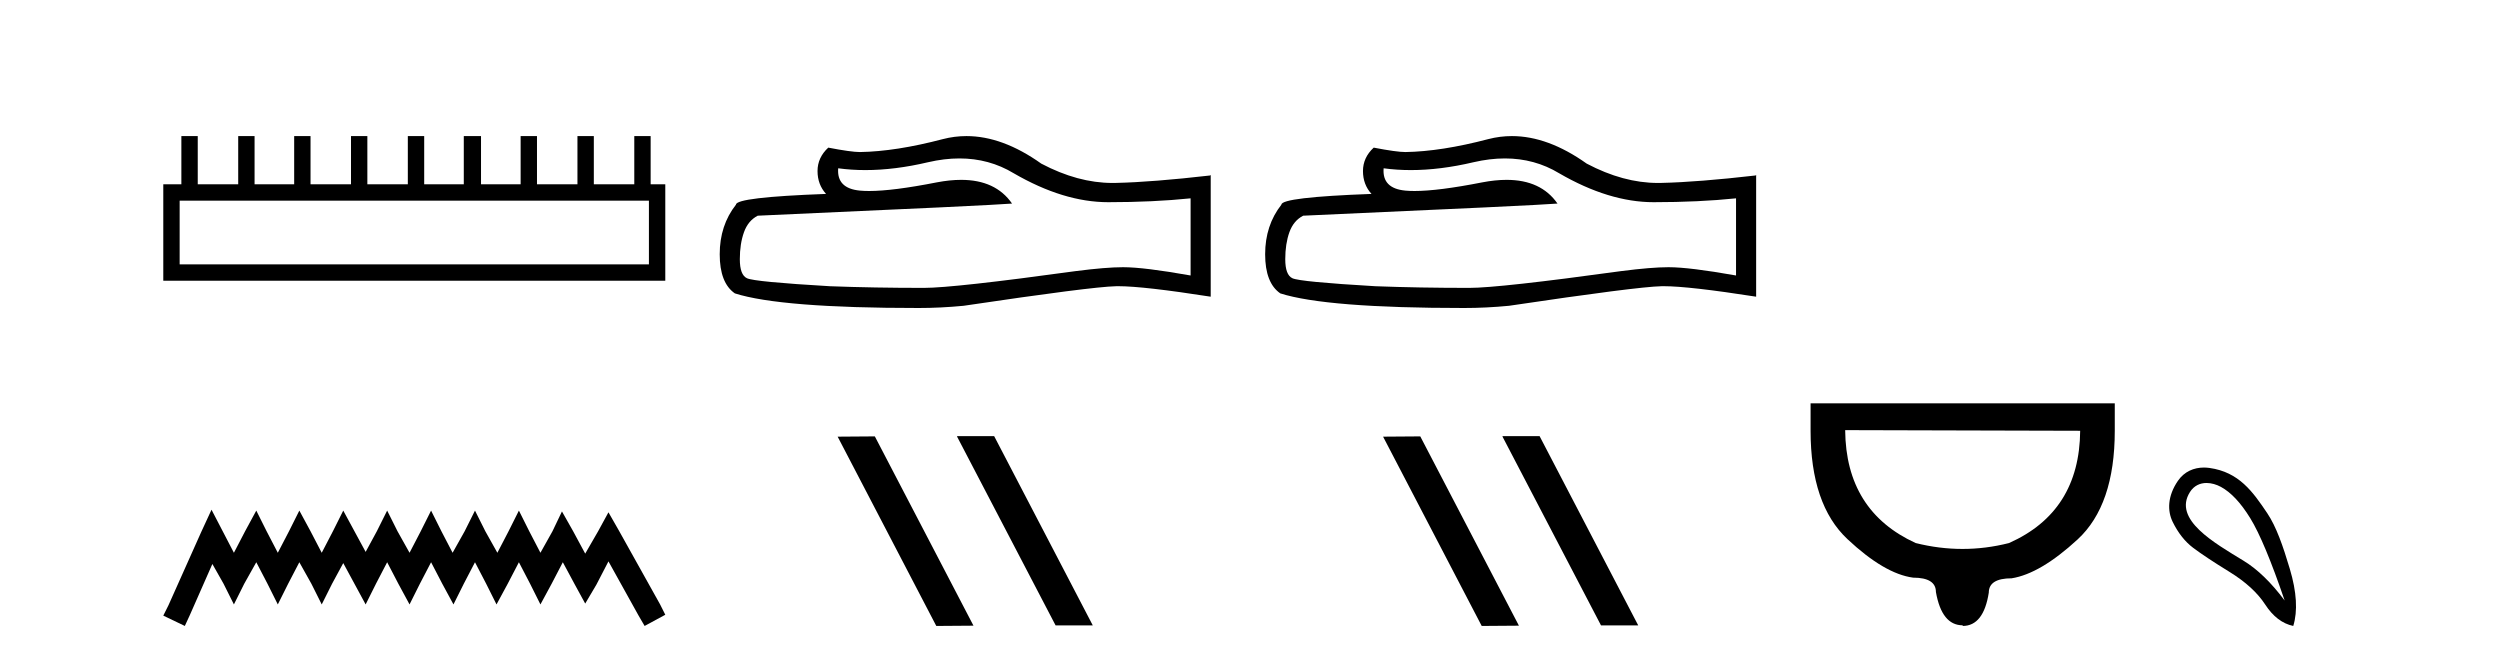
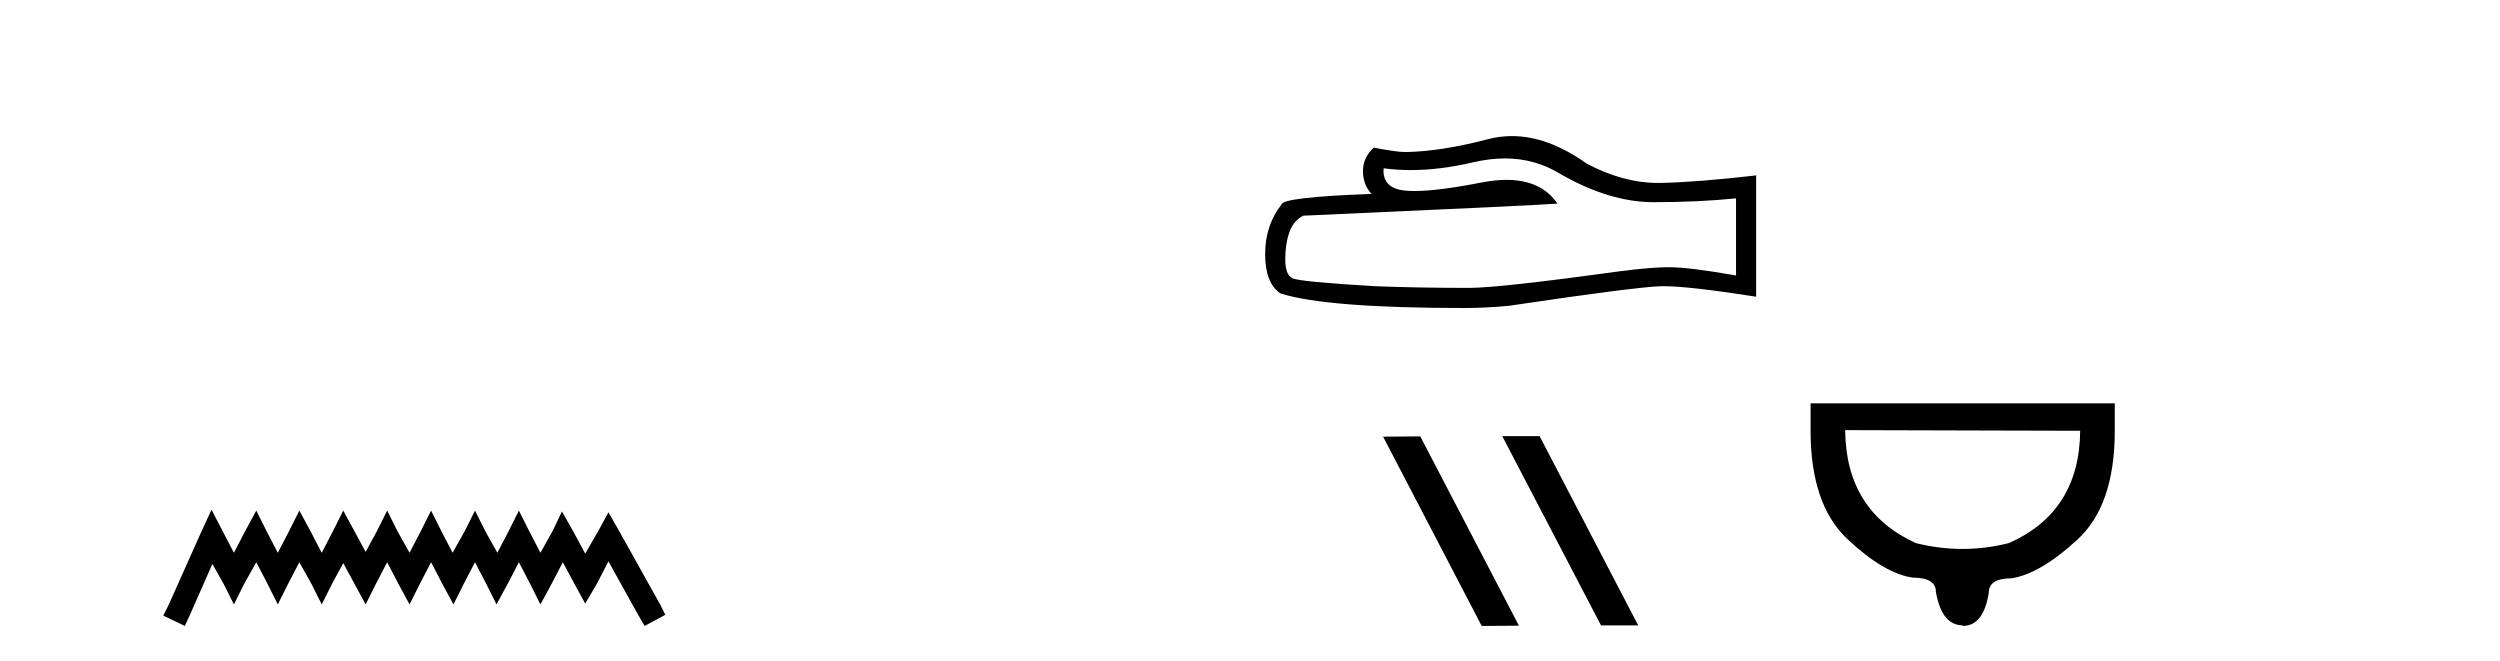
<svg xmlns="http://www.w3.org/2000/svg" width="155.0" height="41.0">
-   <path d="M 40.233 12.441 L 40.233 16.391 L 11.138 16.391 L 11.138 12.441 ZM 11.245 8.437 L 11.245 11.426 L 10.124 11.426 L 10.124 17.405 L 41.248 17.405 L 41.248 11.426 L 40.34 11.426 L 40.34 8.437 L 39.326 8.437 L 39.326 11.426 L 36.817 11.426 L 36.817 8.437 L 35.802 8.437 L 35.802 11.426 L 33.293 11.426 L 33.293 8.437 L 32.279 8.437 L 32.279 11.426 L 29.823 11.426 L 29.823 8.437 L 28.755 8.437 L 28.755 11.426 L 26.3 11.426 L 26.3 8.437 L 25.285 8.437 L 25.285 11.426 L 22.776 11.426 L 22.776 8.437 L 21.762 8.437 L 21.762 11.426 L 19.253 11.426 L 19.253 8.437 L 18.239 8.437 L 18.239 11.426 L 15.783 11.426 L 15.783 8.437 L 14.769 8.437 L 14.769 11.426 L 12.26 11.426 L 12.26 8.437 Z" style="fill:#000000;stroke:none" />
  <path d="M 13.114 31.602 L 12.473 32.99 L 10.444 37.528 L 10.124 38.169 L 11.459 38.809 L 11.779 38.115 L 13.167 34.966 L 13.861 36.193 L 14.502 37.475 L 15.142 36.193 L 15.89 34.859 L 16.584 36.193 L 17.224 37.475 L 17.865 36.193 L 18.559 34.859 L 19.306 36.193 L 19.947 37.475 L 20.588 36.193 L 21.282 34.912 L 21.976 36.193 L 22.67 37.475 L 23.31 36.193 L 24.004 34.859 L 24.698 36.193 L 25.392 37.475 L 26.033 36.193 L 26.727 34.859 L 27.421 36.193 L 28.115 37.475 L 28.755 36.193 L 29.449 34.859 L 30.143 36.193 L 30.784 37.475 L 31.478 36.193 L 32.172 34.859 L 32.866 36.193 L 33.507 37.475 L 34.201 36.193 L 34.895 34.859 L 35.642 36.247 L 36.283 37.421 L 36.977 36.247 L 37.724 34.805 L 39.593 38.169 L 39.966 38.809 L 41.248 38.115 L 40.927 37.475 L 38.365 32.884 L 37.724 31.763 L 37.084 32.937 L 36.283 34.325 L 35.535 32.937 L 34.841 31.709 L 34.254 32.937 L 33.507 34.272 L 32.813 32.937 L 32.172 31.656 L 31.531 32.937 L 30.837 34.272 L 30.09 32.937 L 29.449 31.656 L 28.809 32.937 L 28.061 34.272 L 27.367 32.937 L 26.727 31.656 L 26.086 32.937 L 25.392 34.272 L 24.645 32.937 L 24.004 31.656 L 23.364 32.937 L 22.67 34.218 L 21.976 32.937 L 21.282 31.656 L 20.641 32.937 L 19.947 34.272 L 19.253 32.937 L 18.559 31.656 L 17.918 32.937 L 17.224 34.272 L 16.53 32.937 L 15.89 31.656 L 15.196 32.937 L 14.502 34.272 L 13.808 32.937 L 13.114 31.602 Z" style="fill:#000000;stroke:none" />
-   <path d="M 59.486 9.823 Q 61.33 9.823 62.85 10.742 Q 65.942 12.536 68.709 12.536 Q 71.494 12.536 73.817 12.297 L 73.817 17.08 Q 70.93 16.567 69.649 16.567 L 69.615 16.567 Q 68.573 16.567 66.711 16.806 Q 59.143 17.849 57.281 17.849 Q 54.189 17.849 51.456 17.746 Q 46.775 17.473 46.313 17.251 Q 45.869 17.046 45.869 16.072 Q 45.869 15.115 46.126 14.398 Q 46.382 13.68 46.98 13.373 Q 61.603 12.724 62.747 12.621 Q 61.729 11.151 59.59 11.151 Q 58.896 11.151 58.084 11.306 Q 55.36 11.842 53.884 11.842 Q 53.573 11.842 53.318 11.818 Q 51.865 11.682 51.968 10.434 L 51.968 10.434 Q 52.784 10.545 53.652 10.545 Q 55.477 10.545 57.537 10.059 Q 58.553 9.823 59.486 9.823 ZM 59.921 8.437 Q 59.182 8.437 58.46 8.624 Q 55.538 9.392 53.318 9.427 Q 52.771 9.427 51.353 9.153 Q 50.687 9.768 50.687 10.605 Q 50.687 11.442 51.216 12.023 Q 45.63 12.228 45.63 12.689 Q 44.622 13.971 44.622 15.764 Q 44.622 17.541 45.562 18.19 Q 48.398 19.096 56.956 19.096 Q 58.323 19.096 59.741 18.959 Q 67.667 17.78 69.188 17.746 Q 69.259 17.744 69.337 17.744 Q 70.899 17.744 75.064 18.395 L 75.064 10.844 L 75.03 10.879 Q 71.46 11.289 69.205 11.34 Q 69.089 11.343 68.973 11.343 Q 66.827 11.343 64.558 10.144 Q 62.158 8.437 59.921 8.437 Z" style="fill:#000000;stroke:none" />
-   <path d="M 59.365 27.039 L 59.331 27.056 L 65.447 38.775 L 67.753 38.775 L 61.637 27.039 ZM 54.24 27.056 L 51.934 27.073 L 58.05 38.809 L 60.356 38.792 L 54.24 27.056 Z" style="fill:#000000;stroke:none" />
  <path d="M 93.303 9.823 Q 95.147 9.823 96.667 10.742 Q 99.759 12.536 102.526 12.536 Q 105.311 12.536 107.634 12.297 L 107.634 17.08 Q 104.747 16.567 103.466 16.567 L 103.432 16.567 Q 102.39 16.567 100.528 16.806 Q 92.96 17.849 91.098 17.849 Q 88.006 17.849 85.272 17.746 Q 80.592 17.473 80.13 17.251 Q 79.686 17.046 79.686 16.072 Q 79.686 15.115 79.942 14.398 Q 80.199 13.68 80.797 13.373 Q 95.42 12.724 96.564 12.621 Q 95.545 11.151 93.407 11.151 Q 92.713 11.151 91.901 11.306 Q 89.177 11.842 87.701 11.842 Q 87.39 11.842 87.134 11.818 Q 85.682 11.682 85.785 10.434 L 85.785 10.434 Q 86.6 10.545 87.469 10.545 Q 89.294 10.545 91.354 10.059 Q 92.37 9.823 93.303 9.823 ZM 93.738 8.437 Q 92.998 8.437 92.276 8.624 Q 89.355 9.392 87.134 9.427 Q 86.588 9.427 85.17 9.153 Q 84.504 9.768 84.504 10.605 Q 84.504 11.442 85.033 12.023 Q 79.447 12.228 79.447 12.689 Q 78.439 13.971 78.439 15.764 Q 78.439 17.541 79.379 18.19 Q 82.215 19.096 90.773 19.096 Q 92.14 19.096 93.558 18.959 Q 101.484 17.78 103.005 17.746 Q 103.076 17.744 103.154 17.744 Q 104.716 17.744 108.881 18.395 L 108.881 10.844 L 108.847 10.879 Q 105.277 11.289 103.022 11.34 Q 102.906 11.343 102.79 11.343 Q 100.644 11.343 98.375 10.144 Q 95.975 8.437 93.738 8.437 Z" style="fill:#000000;stroke:none" />
  <path d="M 93.182 27.039 L 93.148 27.056 L 99.263 38.775 L 101.57 38.775 L 95.454 27.039 ZM 88.057 27.056 L 85.751 27.073 L 91.866 38.809 L 94.173 38.792 L 88.057 27.056 Z" style="fill:#000000;stroke:none" />
  <path d="M 114.401 26.668 L 128.971 26.708 Q 128.93 31.727 124.559 33.669 Q 123.123 34.034 121.676 34.034 Q 120.229 34.034 118.772 33.669 Q 114.441 31.686 114.401 26.668 ZM 112.256 25.008 L 112.256 26.708 Q 112.256 31.282 114.543 33.427 Q 116.829 35.572 118.61 35.814 Q 120.027 35.814 120.027 36.705 Q 120.391 38.769 121.686 38.769 L 121.686 38.809 Q 122.981 38.809 123.305 36.745 Q 123.305 35.855 124.721 35.855 Q 126.502 35.572 128.809 33.447 Q 131.116 31.322 131.116 26.708 L 131.116 25.008 Z" style="fill:#000000;stroke:none" />
-   <path d="M 136.806 29.945 C 137.111 29.945 137.426 30.04 137.698 30.188 C 138.321 30.526 138.926 31.171 139.513 32.123 C 140.1 33.075 140.812 34.779 141.649 37.234 C 140.812 36.113 139.962 35.29 139.099 34.765 C 137.307 33.667 134.699 32.214 135.776 30.508 C 136.032 30.103 136.412 29.945 136.806 29.945 ZM 136.643 28.988 C 136.024 28.988 135.428 29.232 135.029 29.814 C 134.381 30.76 134.37 31.678 134.709 32.363 C 135.047 33.048 135.469 33.582 135.976 33.965 C 136.484 34.347 137.235 34.846 138.232 35.459 C 139.228 36.073 139.967 36.75 140.447 37.488 C 140.928 38.227 141.506 38.667 142.182 38.809 C 142.467 37.884 142.396 36.705 141.969 35.273 C 141.542 33.84 141.13 32.653 140.568 31.816 C 139.673 30.485 138.821 29.272 136.991 29.013 C 136.875 28.997 136.758 28.988 136.643 28.988 Z" style="fill:#000000;stroke:none" />
</svg>